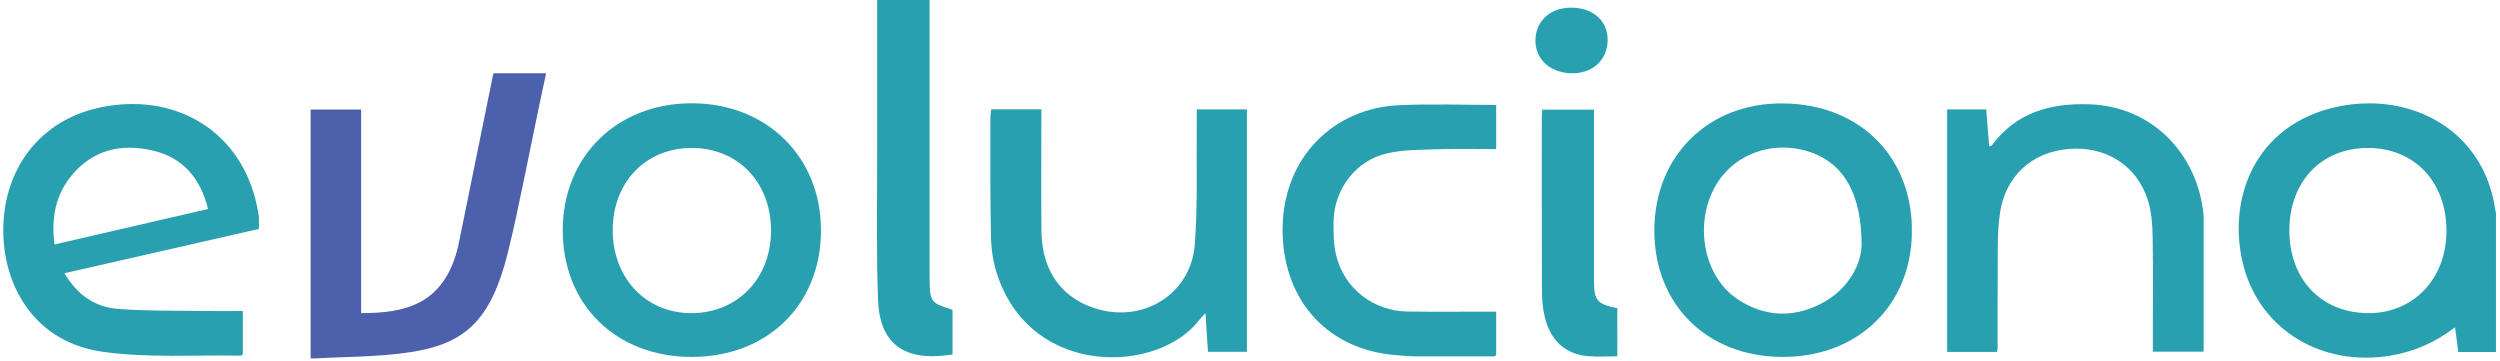
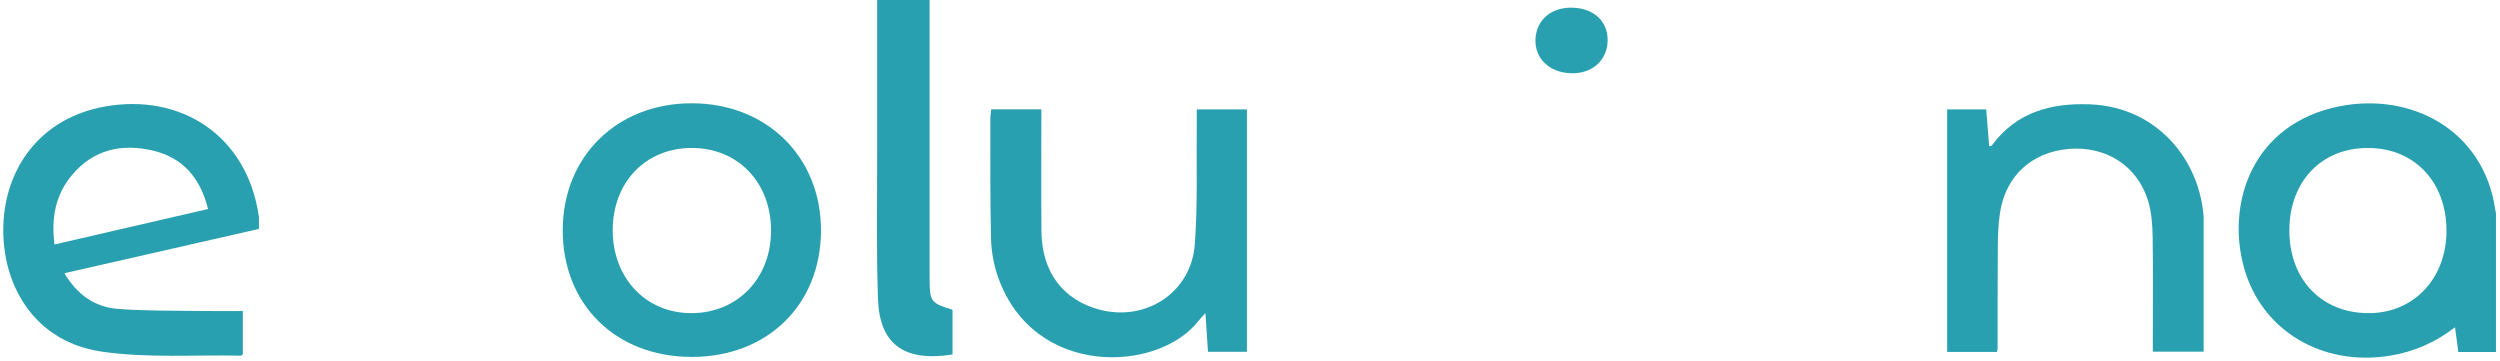
<svg xmlns="http://www.w3.org/2000/svg" zoomAndPan="magnify" viewBox="0 0 1320 190.5" preserveAspectRatio="xMidYMid meet" version="1.0">
  <defs>
    <clipPath id="0e1634d8fa">
      <path d="M 1.727 54.926 L 137 54.926 L 137 188 L 1.727 188 Z M 1.727 54.926 " clip-rule="nonzero" />
    </clipPath>
    <clipPath id="ffc8bf9d03">
      <path d="M 109.863 110.352 C 105.832 94.137 96.715 83.336 80.914 79.551 C 64.488 75.621 49.488 78.855 38.172 92.227 C 29.262 102.738 26.945 115.191 28.785 129.086 C 56.305 122.734 82.754 116.621 109.863 110.352 M 34.02 144.254 C 40.699 155.602 50.035 162.141 62.176 163.09 C 76.652 164.227 91.238 163.965 105.789 164.195 C 113.133 164.324 120.473 164.219 128.207 164.219 L 128.207 187.117 C 127.801 187.379 127.473 187.805 127.16 187.789 C 102.668 187.289 77.832 189.16 53.77 185.672 C 14.887 180.027 -1.34 145.266 2.199 112.965 C 5.145 86.102 22.867 62.148 55.219 56.277 C 95.148 49.035 130.508 71.285 136.668 114.281 C 136.941 116.219 136.695 118.238 136.695 120.879 C 102.676 128.621 68.66 136.363 34.012 144.254 " clip-rule="nonzero" />
    </clipPath>
    <clipPath id="06d4d2dfc8">
      <path d="M 164.004 38.695 L 288.816 38.695 L 288.816 189.734 L 164.004 189.734 Z M 164.004 38.695 " clip-rule="nonzero" />
    </clipPath>
    <clipPath id="9a1a216cb1">
-       <path d="M 260.508 38.695 L 241.918 129.977 C 234.535 161.199 213.367 165.328 190.664 165.328 L 190.664 57.836 L 164.004 57.836 L 164.004 189.379 C 182.246 188.266 200.289 188.594 217.824 185.758 C 245.285 181.316 259.184 169.34 268.031 133.852 C 274.121 109.457 279.852 77.922 288.336 38.695 L 288.328 38.695 " clip-rule="nonzero" />
-     </clipPath>
+       </clipPath>
    <clipPath id="f109766f64">
      <path d="M 297 54.008 L 433.672 54.008 L 433.672 188.461 L 297 188.461 Z M 297 54.008 " clip-rule="nonzero" />
    </clipPath>
    <clipPath id="865b99a065">
      <path d="M 365.301 78.125 C 340.945 78.102 323.57 96.137 323.516 121.48 C 323.48 147.02 341.27 165.598 365.527 165.336 C 389.758 165.059 407.199 146.688 407.109 121.547 C 407.012 96.242 389.586 78.137 365.301 78.125 M 365.207 188.457 C 325.066 188.43 296.969 160.707 297.125 121.262 C 297.277 82.477 325.887 54.469 365.316 54.531 C 404.992 54.59 433.695 83 433.48 122.012 C 433.27 161.059 405.09 188.488 365.199 188.457 " clip-rule="nonzero" />
    </clipPath>
    <clipPath id="41516d09cf">
      <path d="M 463 0 L 502.934 0 L 502.934 188.129 L 463 188.129 Z M 463 0 " clip-rule="nonzero" />
    </clipPath>
    <clipPath id="02780034b3">
      <path d="M 502.934 163.559 L 502.934 187.16 C 477.066 191.297 464.402 181.398 463.578 157.949 C 462.66 131.902 463.191 105.793 463.137 79.719 C 463.102 55.43 463.137 31.133 463.137 6.844 L 463.137 0 L 490.816 0 L 490.816 141.176 C 490.816 143.168 490.793 145.164 490.824 147.145 C 490.949 159.375 491.391 159.969 502.934 163.566 " clip-rule="nonzero" />
    </clipPath>
    <clipPath id="5fbd32139a">
      <path d="M 522.91 57.723 L 658.426 57.723 L 658.426 189 L 522.91 189 Z M 522.91 57.723 " clip-rule="nonzero" />
    </clipPath>
    <clipPath id="3c47d2285c">
      <path d="M 637.82 185.738 C 637.379 179.113 636.969 172.836 636.469 165.348 C 634.688 167.316 633.648 168.324 632.766 169.461 C 611.426 196.855 545.844 199.578 527.031 146.469 C 524.75 140.012 523.441 132.914 523.273 126.07 C 522.746 104.758 522.961 83.438 522.918 62.121 C 522.918 60.758 523.199 59.402 523.379 57.723 L 549.832 57.723 L 549.832 64.312 C 549.84 83.648 549.68 102.969 549.891 122.305 C 550.121 143.797 561.426 158.609 580.965 163.598 C 605.32 169.82 628.957 154.254 630.852 129.121 C 632.438 108.117 631.645 86.918 631.891 65.816 C 631.922 63.258 631.891 60.699 631.891 57.758 L 658.371 57.758 L 658.371 185.746 Z M 637.82 185.738 " clip-rule="nonzero" />
    </clipPath>
    <clipPath id="9a09616857">
      <path d="M 677 55.148 L 790 55.148 L 790 188.633 L 677 188.633 Z M 677 55.148 " clip-rule="nonzero" />
    </clipPath>
    <clipPath id="d45f130e57">
-       <path d="M 789.988 55.41 L 789.988 78.719 C 779.996 78.719 770.105 78.457 760.234 78.785 C 750.914 79.109 741.359 78.891 732.383 80.969 C 715.852 84.777 704.52 99.77 704.129 116.703 C 703.996 122.816 704.102 129.145 705.551 135.023 C 709.809 152.379 725.203 164.227 743.109 164.488 C 756.664 164.684 770.234 164.547 783.797 164.555 L 789.977 164.555 L 789.977 187.512 C 789.617 187.77 789.285 188.188 788.98 188.188 C 770.652 187.992 752.141 189.301 734.031 187.207 C 698.648 183.102 676.887 156.254 677.207 120.625 C 677.551 82.723 704.473 57.168 738.414 55.559 C 755.461 54.738 772.574 55.41 789.984 55.41 " clip-rule="nonzero" />
-     </clipPath>
+       </clipPath>
    <clipPath id="e6e599ba27">
      <path d="M 810.578 4 L 848.879 4 L 848.879 38.695 L 810.578 38.695 Z M 810.578 4 " clip-rule="nonzero" />
    </clipPath>
    <clipPath id="2c02603d48">
      <path d="M 829.113 38.664 C 817.969 38.172 810.398 30.855 810.719 20.891 C 811.078 10.301 819.426 3.418 831.133 4.09 C 842.105 4.719 849.141 11.734 848.824 21.73 C 848.48 32.18 840.344 39.176 829.113 38.664 " clip-rule="nonzero" />
    </clipPath>
    <clipPath id="daf565dfe9">
-       <path d="M 814.066 57.891 L 853.941 57.891 L 853.941 188.273 L 814.066 188.273 Z M 814.066 57.891 " clip-rule="nonzero" />
-     </clipPath>
+       </clipPath>
    <clipPath id="b2ddbefaa7">
      <path d="M 853.941 188.141 C 848.398 188.141 843.605 188.43 838.871 188.078 C 826.586 187.168 818.457 179.859 815.539 166.961 C 814.582 162.734 814.176 158.285 814.156 153.945 C 814.035 123.074 814.074 92.211 814.074 61.355 C 814.074 60.367 814.199 59.387 814.305 57.891 L 841.613 57.891 L 841.613 64.309 C 841.613 92.188 841.594 120.066 841.621 147.949 C 841.629 158.734 843.188 160.559 853.934 162.734 Z M 853.941 188.141 " clip-rule="nonzero" />
    </clipPath>
    <clipPath id="2c47d49178">
      <path d="M 873 54.598 L 1009.957 54.598 L 1009.957 188.453 L 873 188.453 Z M 873 54.598 " clip-rule="nonzero" />
    </clipPath>
    <clipPath id="8f13283061">
-       <path d="M 982.926 129.5 C 982.961 102.375 973.484 87.125 957.559 80.953 C 937.211 73.082 914.777 80.961 905.082 99.383 C 894.516 119.461 899.887 146.219 917.328 157.902 C 931.398 167.328 946.645 168.016 961.516 160.34 C 976.836 152.441 982.781 138.535 982.918 129.492 M 873.488 121.348 C 873.695 82.285 901.957 54.219 941.484 54.605 C 982.969 55.012 1010.145 83.887 1009.488 123.121 C 1008.844 161.531 980.793 188.633 940.891 188.453 C 901.098 188.289 873.293 160.602 873.488 121.348 " clip-rule="nonzero" />
-     </clipPath>
+       </clipPath>
    <clipPath id="545dd5e55a">
      <path d="M 1028.109 55 L 1164 55 L 1164 186 L 1028.109 186 Z M 1028.109 55 " clip-rule="nonzero" />
    </clipPath>
    <clipPath id="e87edd834e">
      <path d="M 1054.379 185.816 L 1028.109 185.816 L 1028.109 57.754 L 1048.715 57.754 C 1049.234 64.156 1049.766 70.617 1050.301 77.262 C 1050.812 77.082 1051.508 77.059 1051.762 76.699 C 1064.664 59.16 1083.074 54.297 1103.457 55.082 C 1140.613 56.52 1163.938 87.148 1163.75 120.215 C 1163.629 141.906 1163.727 163.594 1163.727 185.676 L 1136.691 185.676 L 1136.691 179.113 C 1136.691 160.98 1136.895 142.84 1136.59 124.715 C 1136.484 118.41 1135.996 111.863 1134.148 105.902 C 1128.383 87.375 1111.797 76.945 1092.172 78.652 C 1072.652 80.359 1058.957 92.953 1055.996 112.391 C 1055.105 118.254 1054.895 124.27 1054.844 130.207 C 1054.688 148.137 1054.77 166.082 1054.738 184.02 C 1054.738 184.402 1054.605 184.785 1054.387 185.832 " clip-rule="nonzero" />
    </clipPath>
    <clipPath id="c57f3367e7">
      <path d="M 1182 54.566 L 1318 54.566 L 1318 189 L 1182 189 Z M 1182 54.566 " clip-rule="nonzero" />
    </clipPath>
    <clipPath id="6ed3523384">
      <path d="M 1208.777 121.434 C 1208.688 147.18 1225.234 164.887 1249.805 165.34 C 1273.879 165.77 1291.57 147.574 1291.734 122.211 C 1291.898 96.199 1274.934 78.156 1250.277 78.121 C 1225.785 78.082 1208.867 95.746 1208.785 121.438 M 1317.953 185.844 L 1297.996 185.844 C 1297.434 181.688 1296.902 177.633 1296.25 172.809 C 1285.809 180.855 1274.5 185.746 1261.918 187.805 C 1226.184 193.641 1193.949 174.602 1184.766 141.082 C 1175.391 106.859 1189.469 65.254 1235.203 56.137 C 1273.121 48.582 1311.316 68.59 1317.48 110.562 C 1317.629 111.551 1317.93 112.531 1317.93 113.512 C 1317.961 137.41 1317.953 161.309 1317.953 185.844 " clip-rule="nonzero" />
    </clipPath>
  </defs>
  <g clip-path="url(#0e1634d8fa)">
    <g clip-path="url(#ffc8bf9d03)">
      <path fill="#29a0af" d="M 1.727 54.926 L 136.73 54.926 L 136.73 187.852 L 1.727 187.852 Z M 1.727 54.926 " fill-opacity="1" fill-rule="nonzero" />
    </g>
  </g>
  <g clip-path="url(#06d4d2dfc8)">
    <g clip-path="url(#9a1a216cb1)">
      <path fill="#4d60ab" d="M 164.004 38.695 L 288.332 38.695 L 288.332 189.25 L 164.004 189.25 Z M 164.004 38.695 " fill-opacity="1" fill-rule="nonzero" />
    </g>
  </g>
  <g clip-path="url(#f109766f64)">
    <g clip-path="url(#865b99a065)">
      <path fill="#29a0af" d="M 297.125 54.531 L 433.672 54.531 L 433.672 188.461 L 297.125 188.461 Z M 297.125 54.531 " fill-opacity="1" fill-rule="nonzero" />
    </g>
  </g>
  <g clip-path="url(#41516d09cf)">
    <g clip-path="url(#02780034b3)">
      <path fill="#29a0af" d="M 463.035 0 L 502.934 0 L 502.934 188.129 L 463.035 188.129 Z M 463.035 0 " fill-opacity="1" fill-rule="nonzero" />
    </g>
  </g>
  <g clip-path="url(#5fbd32139a)">
    <g clip-path="url(#3c47d2285c)">
      <path fill="#29a0af" d="M 522.91 57.723 L 658.426 57.723 L 658.426 188.633 L 522.91 188.633 Z M 522.91 57.723 " fill-opacity="1" fill-rule="nonzero" />
    </g>
  </g>
  <g clip-path="url(#9a09616857)">
    <g clip-path="url(#d45f130e57)">
-       <path fill="#29a0af" d="M 677.207 55.148 L 789.988 55.148 L 789.988 188.191 L 677.207 188.191 Z M 677.207 55.148 " fill-opacity="1" fill-rule="nonzero" />
-     </g>
+       </g>
  </g>
  <g clip-path="url(#e6e599ba27)">
    <g clip-path="url(#2c02603d48)">
      <path fill="#29a0af" d="M 810.711 4.047 L 848.879 4.047 L 848.879 38.695 L 810.711 38.695 Z M 810.711 4.047 " fill-opacity="1" fill-rule="nonzero" />
    </g>
  </g>
  <g clip-path="url(#daf565dfe9)">
    <g clip-path="url(#b2ddbefaa7)">
      <path fill="#29a0af" d="M 814.066 57.891 L 853.941 57.891 L 853.941 188.273 L 814.066 188.273 Z M 814.066 57.891 " fill-opacity="1" fill-rule="nonzero" />
    </g>
  </g>
  <g clip-path="url(#2c47d49178)">
    <g clip-path="url(#8f13283061)">
      <path fill="#29a0af" d="M 873.488 54.598 L 1009.434 54.598 L 1009.434 188.453 L 873.488 188.453 Z M 873.488 54.598 " fill-opacity="1" fill-rule="nonzero" />
    </g>
  </g>
  <g clip-path="url(#545dd5e55a)">
    <g clip-path="url(#e87edd834e)">
      <path fill="#29a0af" d="M 1028.109 55 L 1163.523 55 L 1163.523 185.816 L 1028.109 185.816 Z M 1028.109 55 " fill-opacity="1" fill-rule="nonzero" />
    </g>
  </g>
  <g clip-path="url(#c57f3367e7)">
    <g clip-path="url(#6ed3523384)">
      <path fill="#29a0af" d="M 1182.02 54.566 L 1317.871 54.566 L 1317.871 188.844 L 1182.02 188.844 Z M 1182.02 54.566 " fill-opacity="1" fill-rule="nonzero" />
    </g>
  </g>
</svg>